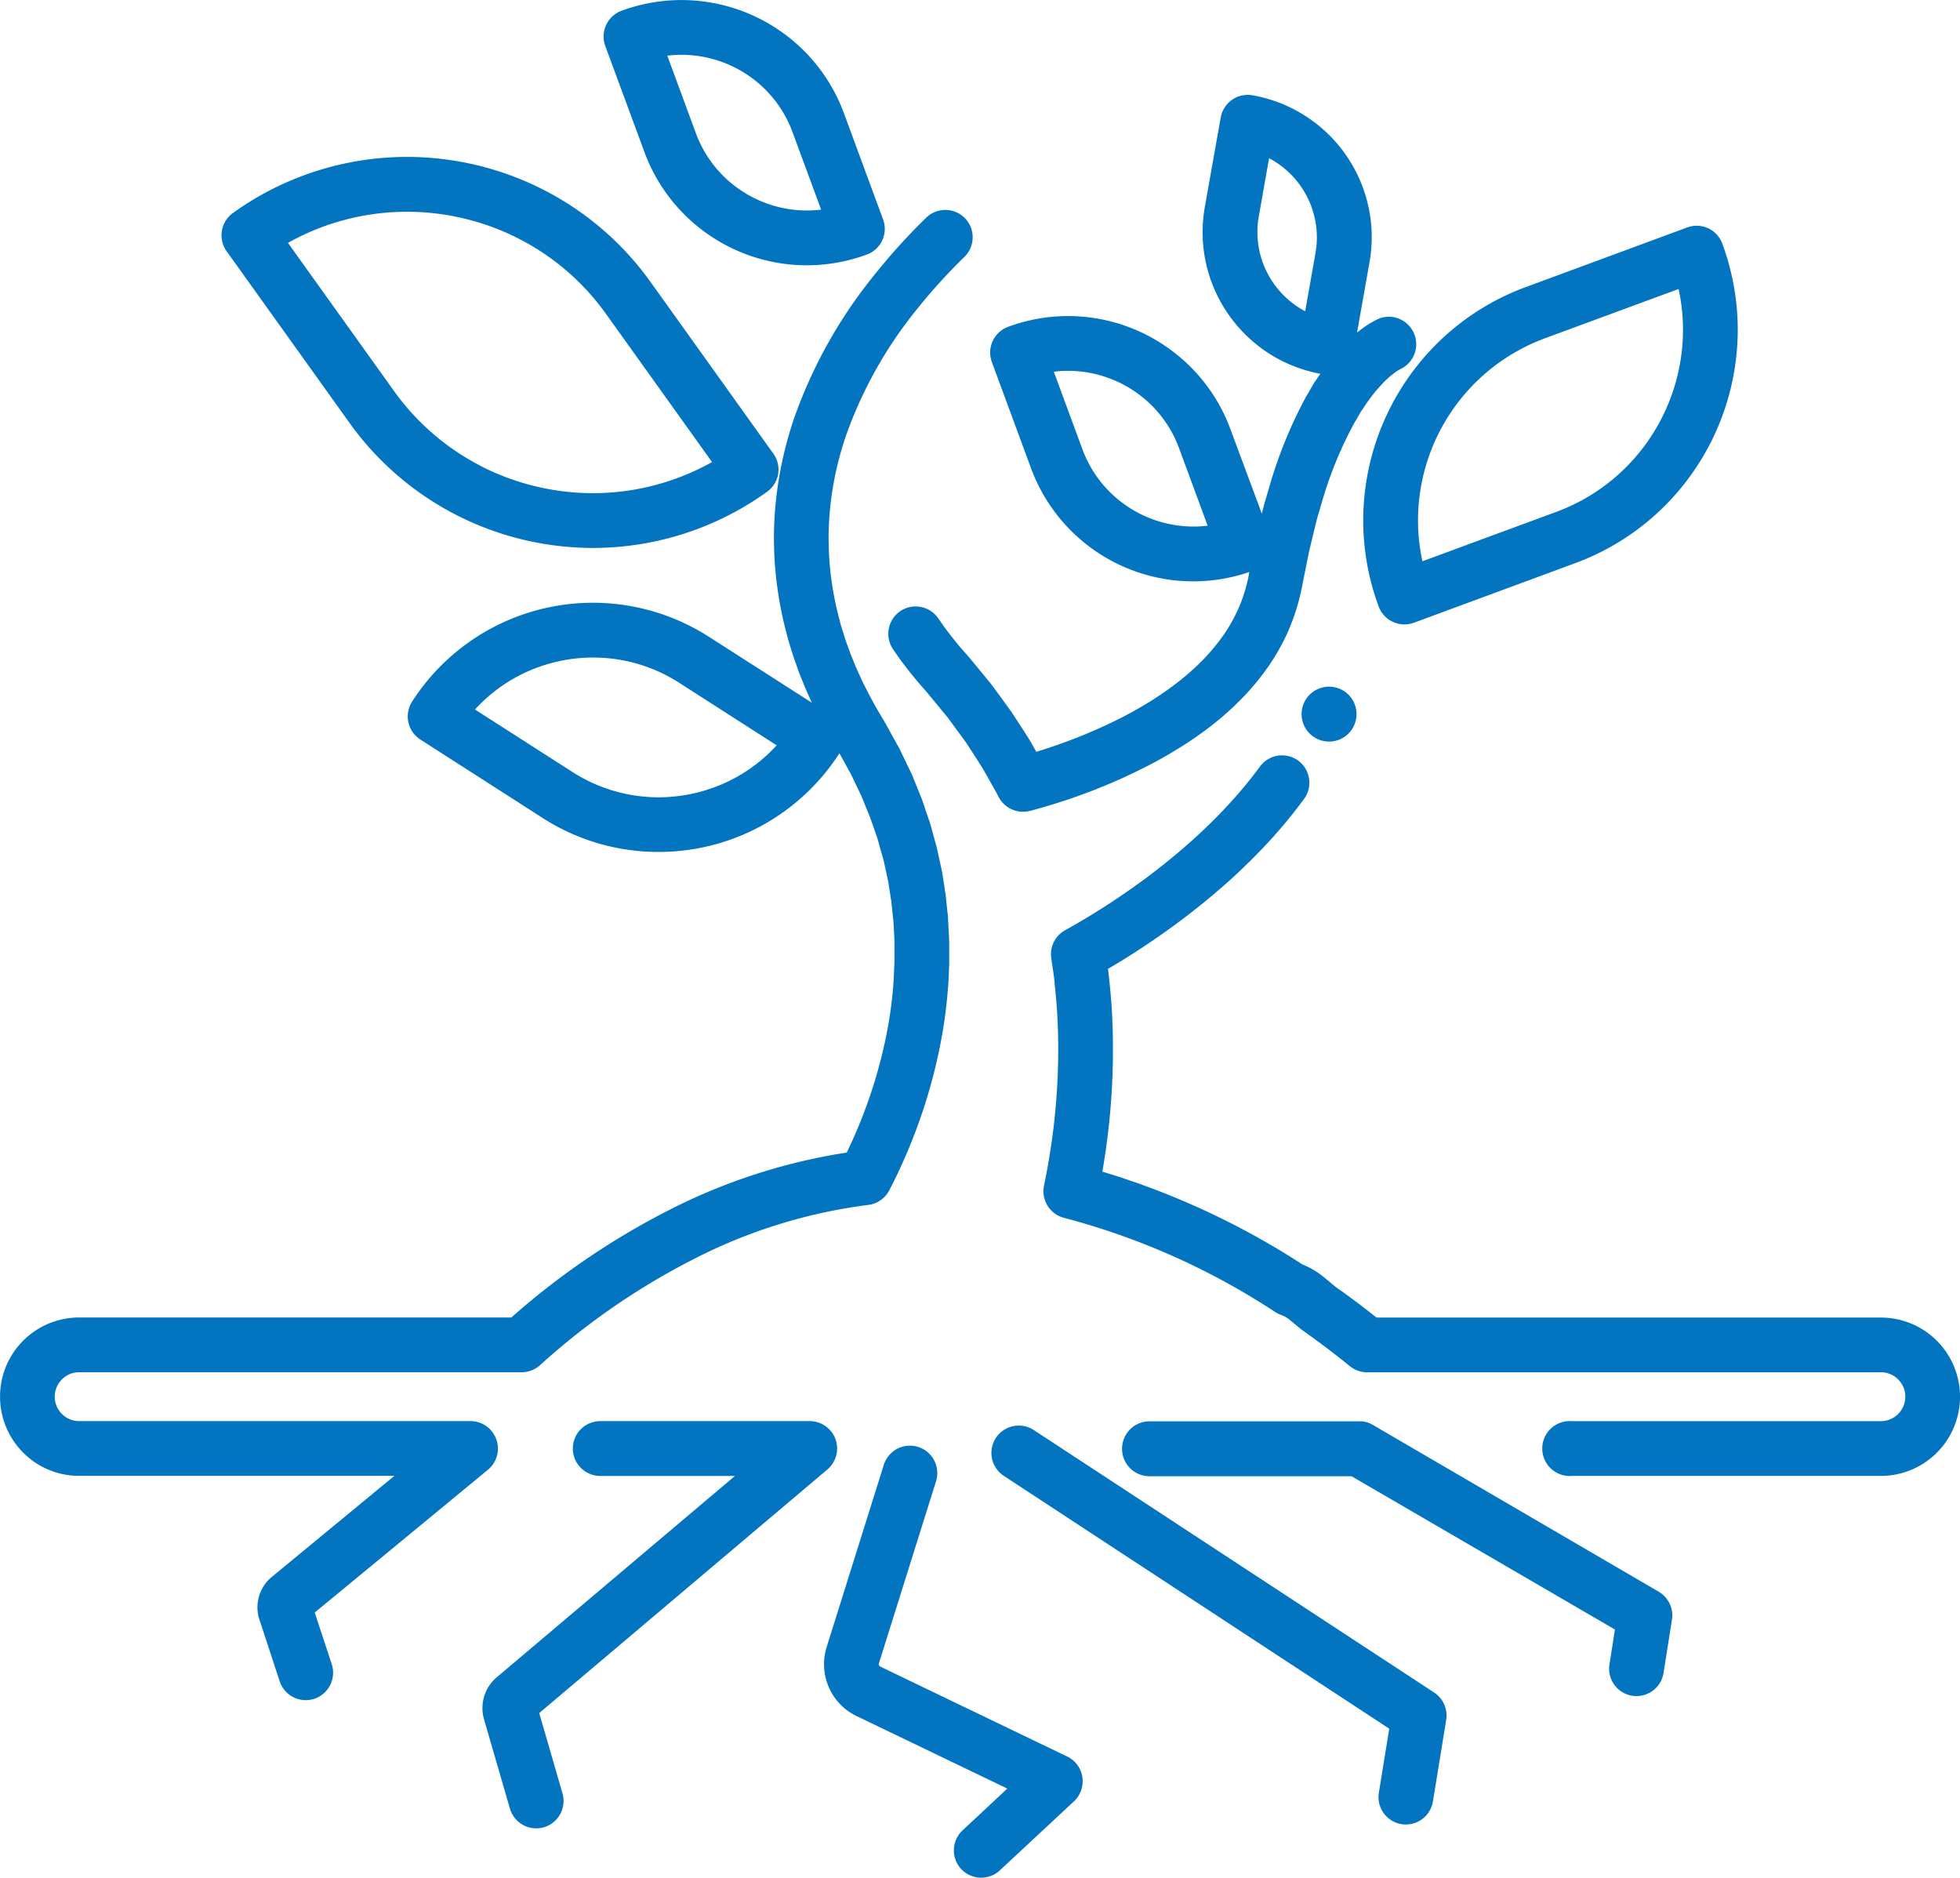
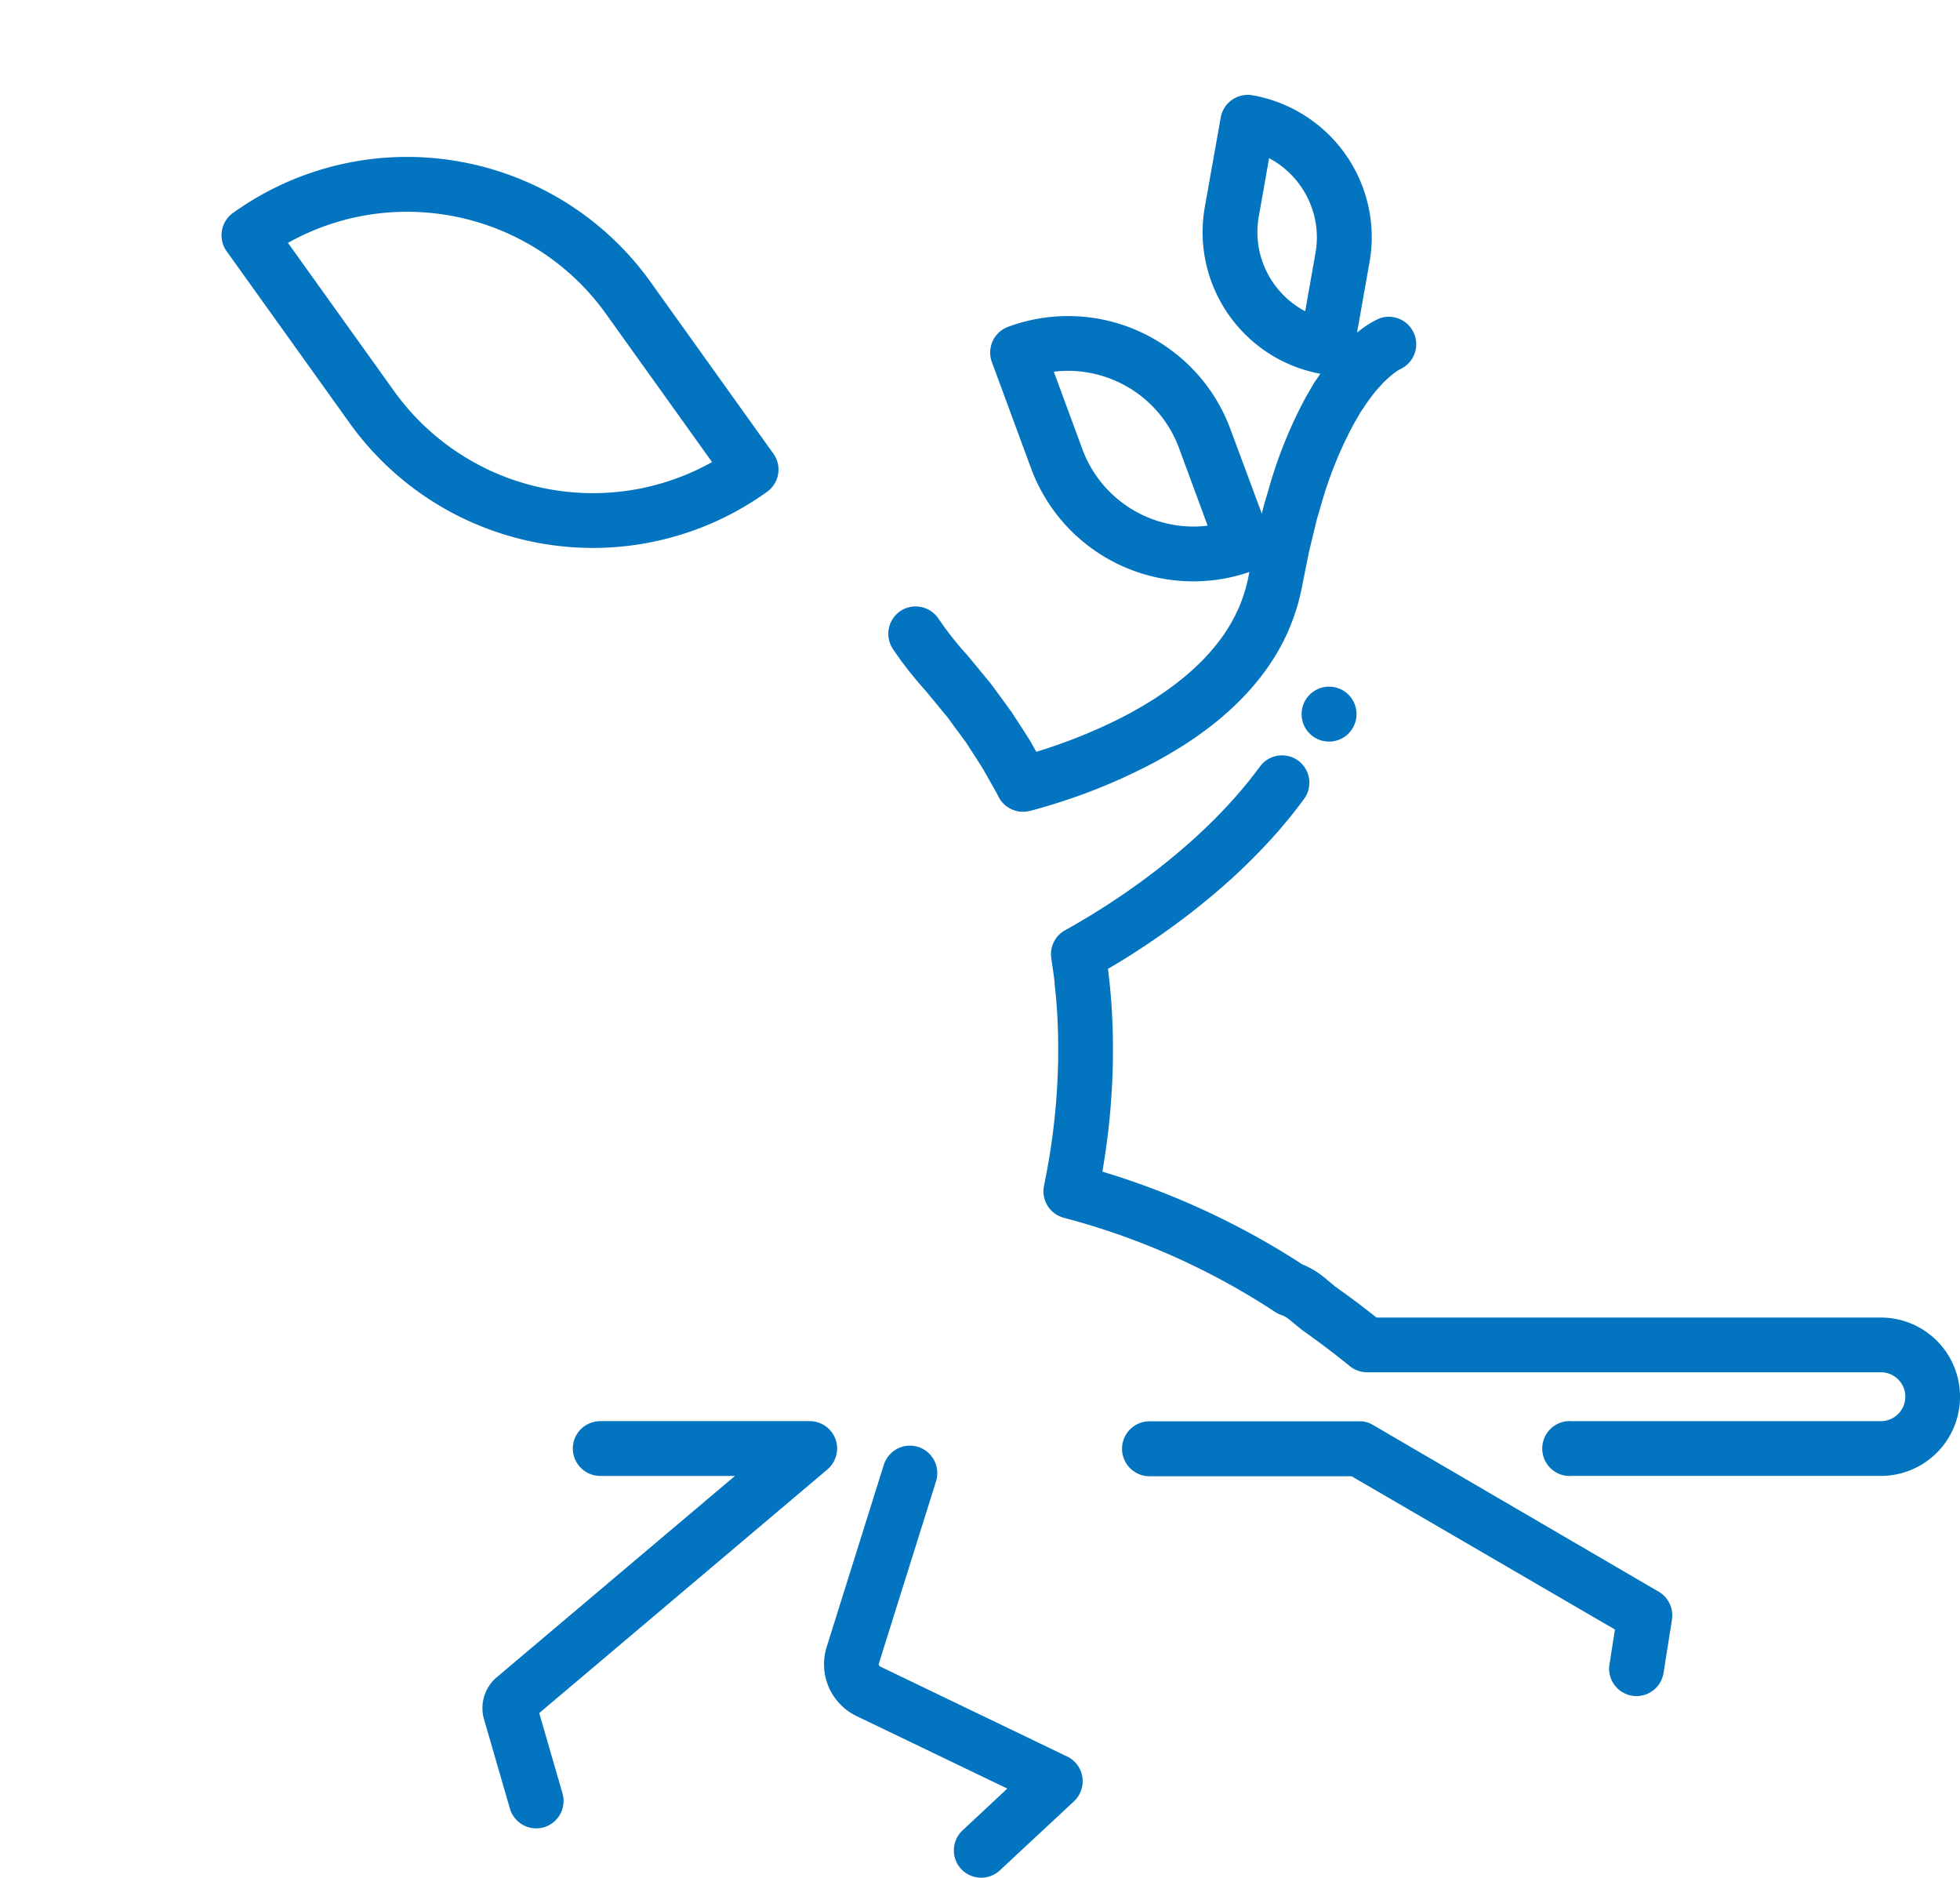
<svg xmlns="http://www.w3.org/2000/svg" id="Group_240" data-name="Group 240" width="85.655" height="82.048" viewBox="0 0 85.655 82.048">
  <defs>
    <clipPath id="clip-path">
      <path id="Path_174" data-name="Path 174" d="M0,41.89H85.655V-40.158H0Z" transform="translate(0 40.158)" fill="none" />
    </clipPath>
  </defs>
  <g id="Group_239" data-name="Group 239" transform="translate(0 0)" clip-path="url(#clip-path)">
    <g id="Group_222" data-name="Group 222" transform="translate(26.379 0.001)">
-       <path id="Path_157" data-name="Path 157" d="M2.057,2.967.811-.413A5.246,5.246,0,0,1,1.43-.451,5.2,5.2,0,0,1,4.36.458,5.147,5.147,0,0,1,6.286,2.934L7.533,6.315a5.243,5.243,0,0,1-.619.037,5.18,5.18,0,0,1-2.93-.909A5.138,5.138,0,0,1,2.057,2.967m7.476,5.31A1.194,1.194,0,0,0,10.24,6.74L8.532,2.107a7.535,7.535,0,0,0-2.82-3.622,7.568,7.568,0,0,0-6.9-.86A1.2,1.2,0,0,0-1.9-.838l1.71,4.632a7.54,7.54,0,0,0,2.82,3.625,7.556,7.556,0,0,0,6.9.858" transform="translate(1.972 2.844)" fill="#0374c0" />
-     </g>
+       </g>
    <g id="Group_223" data-name="Group 223" transform="translate(59.575 9.863)">
-       <path id="Path_158" data-name="Path 158" d="M6.374,4.773a8.437,8.437,0,0,1-4.06,3.159l-5.837,2.153A8.42,8.42,0,0,1-3.715,8.3,8.484,8.484,0,0,1,1.834.341L7.673-1.812A8.42,8.42,0,0,1,7.865-.028a8.514,8.514,0,0,1-1.491,4.8M1.006-1.9A10.824,10.824,0,0,0-4.2,2.147,10.9,10.9,0,0,0-6.11,8.3a10.842,10.842,0,0,0,.676,3.763,1.2,1.2,0,0,0,1.536.709l7.039-2.6A10.824,10.824,0,0,0,8.347,6.125a10.9,10.9,0,0,0,1.91-6.154,10.887,10.887,0,0,0-.674-3.763,1.192,1.192,0,0,0-.621-.674A1.2,1.2,0,0,0,8.047-4.5Z" transform="translate(6.11 4.576)" fill="#0374c0" />
-     </g>
+       </g>
    <g id="Group_224" data-name="Group 224" transform="translate(9.68 6.861)">
      <path id="Path_159" data-name="Path 159" d="M5.829,6.914A10.652,10.652,0,0,1,1.945,3.586L-2.683-2.877a10.64,10.64,0,0,1,5.2-1.359,10.756,10.756,0,0,1,4.82,1.142A10.633,10.633,0,0,1,11.222.235L15.85,6.7a10.635,10.635,0,0,1-5.2,1.359,10.756,10.756,0,0,1-4.82-1.142M8.413-5.233a13.137,13.137,0,0,0-5.894-1.4A13.045,13.045,0,0,0-5.088-4.182a1.2,1.2,0,0,0-.276,1.669L0,4.979A13.047,13.047,0,0,0,4.754,9.053a13.137,13.137,0,0,0,5.894,1.4A13.045,13.045,0,0,0,18.255,8a1.2,1.2,0,0,0,.5-.973v0a1.18,1.18,0,0,0-.225-.695L13.17-1.159A13.037,13.037,0,0,0,8.413-5.233" transform="translate(5.587 6.628)" fill="#0374c0" />
    </g>
    <g id="Group_225" data-name="Group 225" transform="translate(45.597 32.998)">
      <path id="Path_160" data-name="Path 160" d="M6.51,11.852l-.5-.415L6,11.431a3.577,3.577,0,0,0-.452-.315,3.513,3.513,0,0,0-.468-.227A34.077,34.077,0,0,0-3.663,6.834c.043-.251.084-.5.121-.752a30.9,30.9,0,0,0,.333-3.837v0c.006-.255.008-.509.008-.764a26.971,26.971,0,0,0-.17-3.108h0c-.014-.139-.029-.272-.047-.4C-2.772-2.4-2.147-2.8-1.534-3.216h0A31.641,31.641,0,0,0,2.019-6v0c.564-.517,1.111-1.06,1.635-1.63l0,0a21.883,21.883,0,0,0,1.5-1.825,1.2,1.2,0,0,0-.259-1.671,1.2,1.2,0,0,0-1.671.259A19.094,19.094,0,0,1,1.888-9.247C1.414-8.73.918-8.238.405-7.77h0A29.08,29.08,0,0,1-2.878-5.2h0q-.864.588-1.769,1.118c-.21.125-.427.247-.648.37a1.192,1.192,0,0,0-.6,1.22l.035.249c.047.327.094.611.112.848l0,.039a24.588,24.588,0,0,1,.155,2.832c0,.237,0,.474-.008.709v0a29.015,29.015,0,0,1-.306,3.545q-.129.864-.306,1.718a1.2,1.2,0,0,0,.879,1.406,31.249,31.249,0,0,1,9.229,4.117,1.2,1.2,0,0,0,.257.125,1.1,1.1,0,0,1,.192.088h0a1.1,1.1,0,0,1,.147.1l.531.437.074.055c.774.546,1.461,1.073,2.049,1.551A1.193,1.193,0,0,0,7.9,15.6h22.46a1.03,1.03,0,0,1,.415.084,1.063,1.063,0,0,1,.47.388,1.039,1.039,0,0,1,.182.595,1.058,1.058,0,0,1-.084.415,1.068,1.068,0,0,1-.983.654H16.852a1.2,1.2,0,1,0,0,2.393H30.358a3.46,3.46,0,1,0,0-6.92H8.318c-.537-.427-1.142-.885-1.808-1.355" transform="translate(6.241 11.362)" fill="#0374c0" />
    </g>
    <g id="Group_226" data-name="Group 226" transform="translate(57.385 55.478)">
      <path id="Path_161" data-name="Path 161" d="M0,0Z" fill="#0374c0" />
    </g>
    <g id="Group_227" data-name="Group 227" transform="translate(49.038 62.094)">
      <path id="Path_162" data-name="Path 162" d="M11.382,6.127a1.2,1.2,0,0,0,1.369-1L13.118,2.8a1.2,1.2,0,0,0-.58-1.22L.042-5.711s-.008,0-.012-.008c-.022-.012-.045-.022-.069-.035l-.039-.018A.624.624,0,0,0-.144-5.8a.428.428,0,0,0-.047-.016A.5.5,0,0,0-.25-5.831l-.057-.016-.049-.008c-.025,0-.047-.008-.069-.01l-.045,0c-.025,0-.049,0-.074,0h-9.17a1.2,1.2,0,0,0-1.2,1.2,1.2,1.2,0,0,0,1.2,1.2h8.83L10.626,3.232l-.239,1.526a1.194,1.194,0,0,0,1,1.369" transform="translate(10.911 5.874)" fill="#0374c0" />
    </g>
    <g id="Group_228" data-name="Group 228" transform="translate(43.325 62.289)">
-       <path id="Path_163" data-name="Path 163" d="M9.151,8.892A1.2,1.2,0,0,0,10.524,7.9l.58-3.565a1.2,1.2,0,0,0-.525-1.193L-6.919-8.328a1.2,1.2,0,0,0-1.657.343A1.2,1.2,0,0,0-8.23-6.327h0L8.615,4.72l-.454,2.8a1.2,1.2,0,0,0,.989,1.373" transform="translate(8.772 8.524)" fill="#0374c0" />
-     </g>
+       </g>
    <g id="Group_229" data-name="Group 229" transform="translate(36.01 63.164)">
      <path id="Path_164" data-name="Path 164" d="M3.062,9.447A1.2,1.2,0,0,0,4.753,9.5L7.99,6.485a1.2,1.2,0,0,0,.366-1.056,1.188,1.188,0,0,0-.664-.9L-.473.6h0A.114.114,0,0,1-.522.56.136.136,0,0,1-.542.494.155.155,0,0,1-.536.462v0L-.479.278v0L1.962-7.5A1.2,1.2,0,0,0,1.178-9a1.2,1.2,0,0,0-1.5.785h0L-2.761-.439v0l-.057.182h0a2.522,2.522,0,0,0-.116.754,2.523,2.523,0,0,0,.374,1.32,2.519,2.519,0,0,0,1.052.946h0L5.076,5.929,3.119,7.756a1.2,1.2,0,0,0-.057,1.692" transform="translate(2.935 9.057)" fill="#0374c0" />
    </g>
    <g id="Group_230" data-name="Group 230" transform="translate(21.081 62.095)">
      <path id="Path_165" data-name="Path 165" d="M7.878.4A1.2,1.2,0,0,0,6.754-.384H-2.4A1.2,1.2,0,0,0-3.6.811a1.2,1.2,0,0,0,1.2,1.2H3.485L-6.867,10.759l0,0-.059.049,0,0a1.75,1.75,0,0,0-.458.6,1.748,1.748,0,0,0-.165.748,1.662,1.662,0,0,0,.072.5l1.128,3.89a1.2,1.2,0,0,0,1.483.817,1.2,1.2,0,0,0,.815-1.483l-1.017-3.508L7.526,1.727A1.2,1.2,0,0,0,7.878.4" transform="translate(7.552 0.384)" fill="#0374c0" />
    </g>
    <g id="Group_231" data-name="Group 231" transform="translate(21.15 75.13)">
      <path id="Path_166" data-name="Path 166" d="M0,0H0L0,0Z" transform="translate(0.001 0.003)" fill="#0374c0" />
    </g>
    <g id="Group_232" data-name="Group 232" transform="translate(33.998 25.871)">
-       <path id="Path_167" data-name="Path 167" d="M0,0V0Z" transform="translate(0 0.002)" fill="#0374c0" />
-     </g>
+       </g>
    <g id="Group_233" data-name="Group 233" transform="translate(0.001 9.168)">
-       <path id="Path_168" data-name="Path 168" d="M16.384,12.682a7.034,7.034,0,0,1-3.314.83A6.954,6.954,0,0,1,9.3,12.4L5.05,9.676A6.945,6.945,0,0,1,6.9,8.236a7.034,7.034,0,0,1,3.314-.83,6.936,6.936,0,0,1,3.77,1.109l4.25,2.726a6.945,6.945,0,0,1-1.849,1.44M-2.305,49.422l0,0Zm-11.877-6.851a3.45,3.45,0,0,0,1.935.59H1.528l-5.277,4.35h0l-.078.063,0,0a1.727,1.727,0,0,0-.629,1.336,1.726,1.726,0,0,0,.09.548l0-.006.883,2.689a1.2,1.2,0,0,0,1.51.762,1.2,1.2,0,0,0,.764-1.51l-.744-2.26L5.622,42.89a1.2,1.2,0,0,0-.76-2.121H-12.247a1.03,1.03,0,0,1-.415-.084,1.063,1.063,0,0,1-.47-.388,1.039,1.039,0,0,1-.182-.595,1.058,1.058,0,0,1,.084-.415,1.079,1.079,0,0,1,.388-.472,1.054,1.054,0,0,1,.595-.182H7.089a1.2,1.2,0,0,0,.795-.3,30.8,30.8,0,0,1,7.384-4.969,23.049,23.049,0,0,1,6.973-2.041,1.2,1.2,0,0,0,.919-.646c.078-.155.174-.335.272-.543h0a.089.089,0,0,1,.008-.014s0,0,0,0a24.146,24.146,0,0,0,1.087-2.627,23.276,23.276,0,0,0,.776-2.775l0,0a20.845,20.845,0,0,0,.417-2.864h0c.029-.29.031-.523.041-.7v-.01l.014-.341,0-.008c0-.059,0-.112,0-.163,0-.082,0-.145,0-.192v-.353c0-.123,0-.257-.006-.4v-.022l-.037-.682-.01-.172,0-.065-.018-.168v0l-.037-.341v0l-.035-.343h0c-.008-.1-.022-.182-.033-.243s-.02-.114-.022-.143l0-.016-.108-.682-.012-.065-.147-.676v-.006c-.02-.084-.043-.208-.084-.374l-.006-.027-.094-.333,0-.006c-.057-.2-.114-.433-.194-.693l-.012-.039-.227-.664,0-.008c-.029-.076-.065-.2-.131-.37l-.008-.02-.133-.327v0l-.266-.658-.031-.067-.309-.644,0,0-.155-.323h0c-.045-.1-.086-.174-.119-.233s-.061-.106-.074-.129l-.01-.02-.349-.631h0l-.088-.159c-.018-.035-.033-.057-.043-.076l-.029-.045,0-.006-.059-.1,0,0-.227-.38c-.135-.233-.268-.482-.407-.744l-.2-.39,0,0-.094-.186-.084-.19v0l-.178-.394-.163-.4,0,0-.078-.192-.072-.2,0,0-.147-.409c-.094-.306-.182-.564-.239-.787L21,5.825a13.517,13.517,0,0,1-.347-1.643v0a12.909,12.909,0,0,1-.143-1.657V2.515c0-.112-.006-.225-.006-.341,0-.431.025-.864.067-1.3V.872a14.172,14.172,0,0,1,.693-3.161,18.571,18.571,0,0,1,3.081-5.5h0A24.5,24.5,0,0,1,26.44-10.1a1.2,1.2,0,0,0,.022-1.692,1.2,1.2,0,0,0-1.692-.022h0a27.006,27.006,0,0,0-2.3,2.544h0A20.965,20.965,0,0,0,19-3.059l0,0a16.566,16.566,0,0,0-.807,3.7v0c-.049.5-.078,1.015-.078,1.534q0,.2.006.417a15.423,15.423,0,0,0,.172,1.955,15.952,15.952,0,0,0,.4,1.9s0,.006,0,.01,0,.014.006.02h0c.092.349.194.646.272.9l.018.051.153.431,0,.006.078.215.014.039.086.21,0,0,.172.423.016.041.188.415v0l.08.174L15.276,6.5A9.388,9.388,0,0,0,2.3,9.335a1.2,1.2,0,0,0,.362,1.653l5.345,3.428A9.344,9.344,0,0,0,13.07,15.9a9.382,9.382,0,0,0,7.907-4.313l.033.061h0l.349.633h0c.039.074.072.129.092.165a.37.37,0,0,1,.025.045l.006.01v0h0l.014.031.153.323,0,0,.292.609.253.625,0,0,.127.311c.02.051.051.149.1.29l0-.008.221.64c.055.184.108.4.178.637l0-.006.088.317c.016.059.035.157.065.294l.137.635.1.648c.012.078.022.137.031.18s.01.067.01.074l0,.022.035.341v0l.037.339v0l.016.137.006.141.037.664c0,.094,0,.2,0,.315,0,.033,0,.072,0,.119,0,.065,0,.131,0,.2v.031c0,.084,0,.149,0,.2,0,.027,0,.051,0,.072l-.014.333V21.02c-.012.268-.016.468-.033.607l0,.055a18.463,18.463,0,0,1-.372,2.531,21.223,21.223,0,0,1-.7,2.489,22.053,22.053,0,0,1-.966,2.333,25.675,25.675,0,0,0-7.051,2.16A32.863,32.863,0,0,0,6.64,36.241H-12.247a3.453,3.453,0,0,0-1.346.272,3.472,3.472,0,0,0-1.522,1.252,3.452,3.452,0,0,0-.59,1.937,3.453,3.453,0,0,0,.272,1.346,3.472,3.472,0,0,0,1.252,1.522" transform="translate(15.706 12.157)" fill="#0374c0" />
-     </g>
+       </g>
    <g id="Group_234" data-name="Group 234" transform="translate(33.827 23.913)">
      <path id="Path_169" data-name="Path 169" d="M0,0V0Z" transform="translate(0 0.003)" fill="#0374c0" />
    </g>
    <g id="Group_235" data-name="Group 235" transform="translate(38.677 37.895)">
      <path id="Path_170" data-name="Path 170" d="M0,0H0L0,0Z" transform="translate(0.001 0.004)" fill="#0374c0" />
    </g>
    <g id="Group_236" data-name="Group 236" transform="translate(50.001 33.54)">
      <path id="Path_171" data-name="Path 171" d="M0,0Z" fill="#0374c0" />
    </g>
    <g id="Group_237" data-name="Group 237" transform="translate(38.815 4.145)">
      <path id="Path_172" data-name="Path 172" d="M5.316,9.166A5.147,5.147,0,0,1,3.389,6.69L2.143,3.31a4.843,4.843,0,0,1,.619-.039,5.2,5.2,0,0,1,2.93.909A5.147,5.147,0,0,1,7.618,6.657l1.246,3.379a4.843,4.843,0,0,1-.619.039,5.2,5.2,0,0,1-2.93-.909M11.561-.843A3.9,3.9,0,0,1,11.04-2.79a3.767,3.767,0,0,1,.061-.689l.449-2.542c.053.029.108.059.159.09a3.924,3.924,0,0,1,1.406,1.422,3.9,3.9,0,0,1,.523,1.947,3.973,3.973,0,0,1-.061.689L13.128.667c-.055-.029-.108-.057-.161-.088A3.956,3.956,0,0,1,11.561-.843M-1.692,19.513l.47.727,0,0,.235.368c.051.082.114.2.2.347l.435.774c.018.035.043.084.076.149A1.2,1.2,0,0,0,1.09,22.5l.006,0,.008,0c.568-.151,1.138-.323,1.7-.513A25.259,25.259,0,0,0,6.09,20.61q.8-.4,1.543-.868l.006,0a16.635,16.635,0,0,0,1.445-1.009l0,0a13.386,13.386,0,0,0,1.308-1.177l0,0a11.038,11.038,0,0,0,1.124-1.363l0,0a9.611,9.611,0,0,0,.877-1.563l0-.006a9.242,9.242,0,0,0,.562-1.753l0,0,0,0c0-.012.016-.065.027-.127l.025-.125.047-.247h0l.1-.492h0l.1-.492h0l.043-.221.053-.219,0,0,.237-.979v0l.053-.219.063-.215h0l.141-.478a17.283,17.283,0,0,1,1.416-3.482l.243-.419,0,0,.045-.078L15.6,5l0,0,.141-.208.018-.027a8.292,8.292,0,0,1,.5-.666l.282-.309c.1-.1.2-.19.288-.27a3.324,3.324,0,0,1,.286-.221,1.433,1.433,0,0,1,.229-.131,1.2,1.2,0,0,0-.96-2.192h0a3.86,3.86,0,0,0-.621.347q-.2.141-.368.276l.541-3.059a6.157,6.157,0,0,0,.1-1.105,6.3,6.3,0,0,0-1.457-4.027,6.311,6.311,0,0,0-1.649-1.4,6.277,6.277,0,0,0-2.1-.776A1.2,1.2,0,0,0,9.437-7.8L8.744-3.9a6.373,6.373,0,0,0-.1,1.107A6.3,6.3,0,0,0,10.1,1.235,6.309,6.309,0,0,0,11.751,2.64,6.326,6.326,0,0,0,13.79,3.4l-.037.053h0l-.141.208v0l-.072.1-.039.063-.063.108,0,0-.251.435-.01.014a19.629,19.629,0,0,0-1.618,3.964l0,.006-.143.482v0l-.072.243-.014.051-.061.243v0l-.035.145L9.864,5.83a7.535,7.535,0,0,0-2.82-3.622,7.55,7.55,0,0,0-6.9-.86A1.2,1.2,0,0,0-.567,2.883l1.71,4.634a7.555,7.555,0,0,0,9.544,4.544l-.016.09-.025.125,0,.012h0c0,.006-.008.031-.016.067v0a6.826,6.826,0,0,1-.415,1.293,7.2,7.2,0,0,1-.658,1.171,9.136,9.136,0,0,1-.879,1.062,10.923,10.923,0,0,1-1.075.962,14.222,14.222,0,0,1-1.234.864c-.439.272-.891.527-1.359.762v0a22.955,22.955,0,0,1-2.973,1.236c-.219.074-.439.145-.66.212l-.082-.145-.006-.01c-.061-.108-.139-.253-.245-.425l-.01-.016-.243-.38,0,0L.3,18.187l-.039-.055-.527-.725,0,0-.266-.36h0c-.065-.094-.129-.17-.18-.231s-.1-.119-.127-.153l-.014-.018-.564-.684,0,0-.141-.17.006.006-.059-.069a.314.314,0,0,1-.025-.029l-.006-.006-.059-.067h0l-.227-.257c-.129-.151-.264-.319-.409-.5l-.2-.262h0l-.092-.123-.086-.123,0,0-.2-.286a1.2,1.2,0,0,0-1.667-.294,1.2,1.2,0,0,0-.294,1.665l.2.288,0,0,.1.143.027.039.106.139v0l.212.278.025.033c.143.178.3.37.468.57l.01.01.233.266h0l.053.061.031.035.006.006.006.008.141.172v0l.564.684c.057.069.106.129.143.172l.08.1.014.02.264.362,0,0Z" transform="translate(5.096 8.787)" fill="#0374c0" />
    </g>
    <g id="Group_238" data-name="Group 238" transform="translate(56.882 30.006)">
      <path id="Path_173" data-name="Path 173" d="M0,.611a1.2,1.2,0,1,0,1.2-1.2A1.2,1.2,0,0,0,0,.611" transform="translate(0 0.586)" fill="#0374c0" />
    </g>
  </g>
</svg>